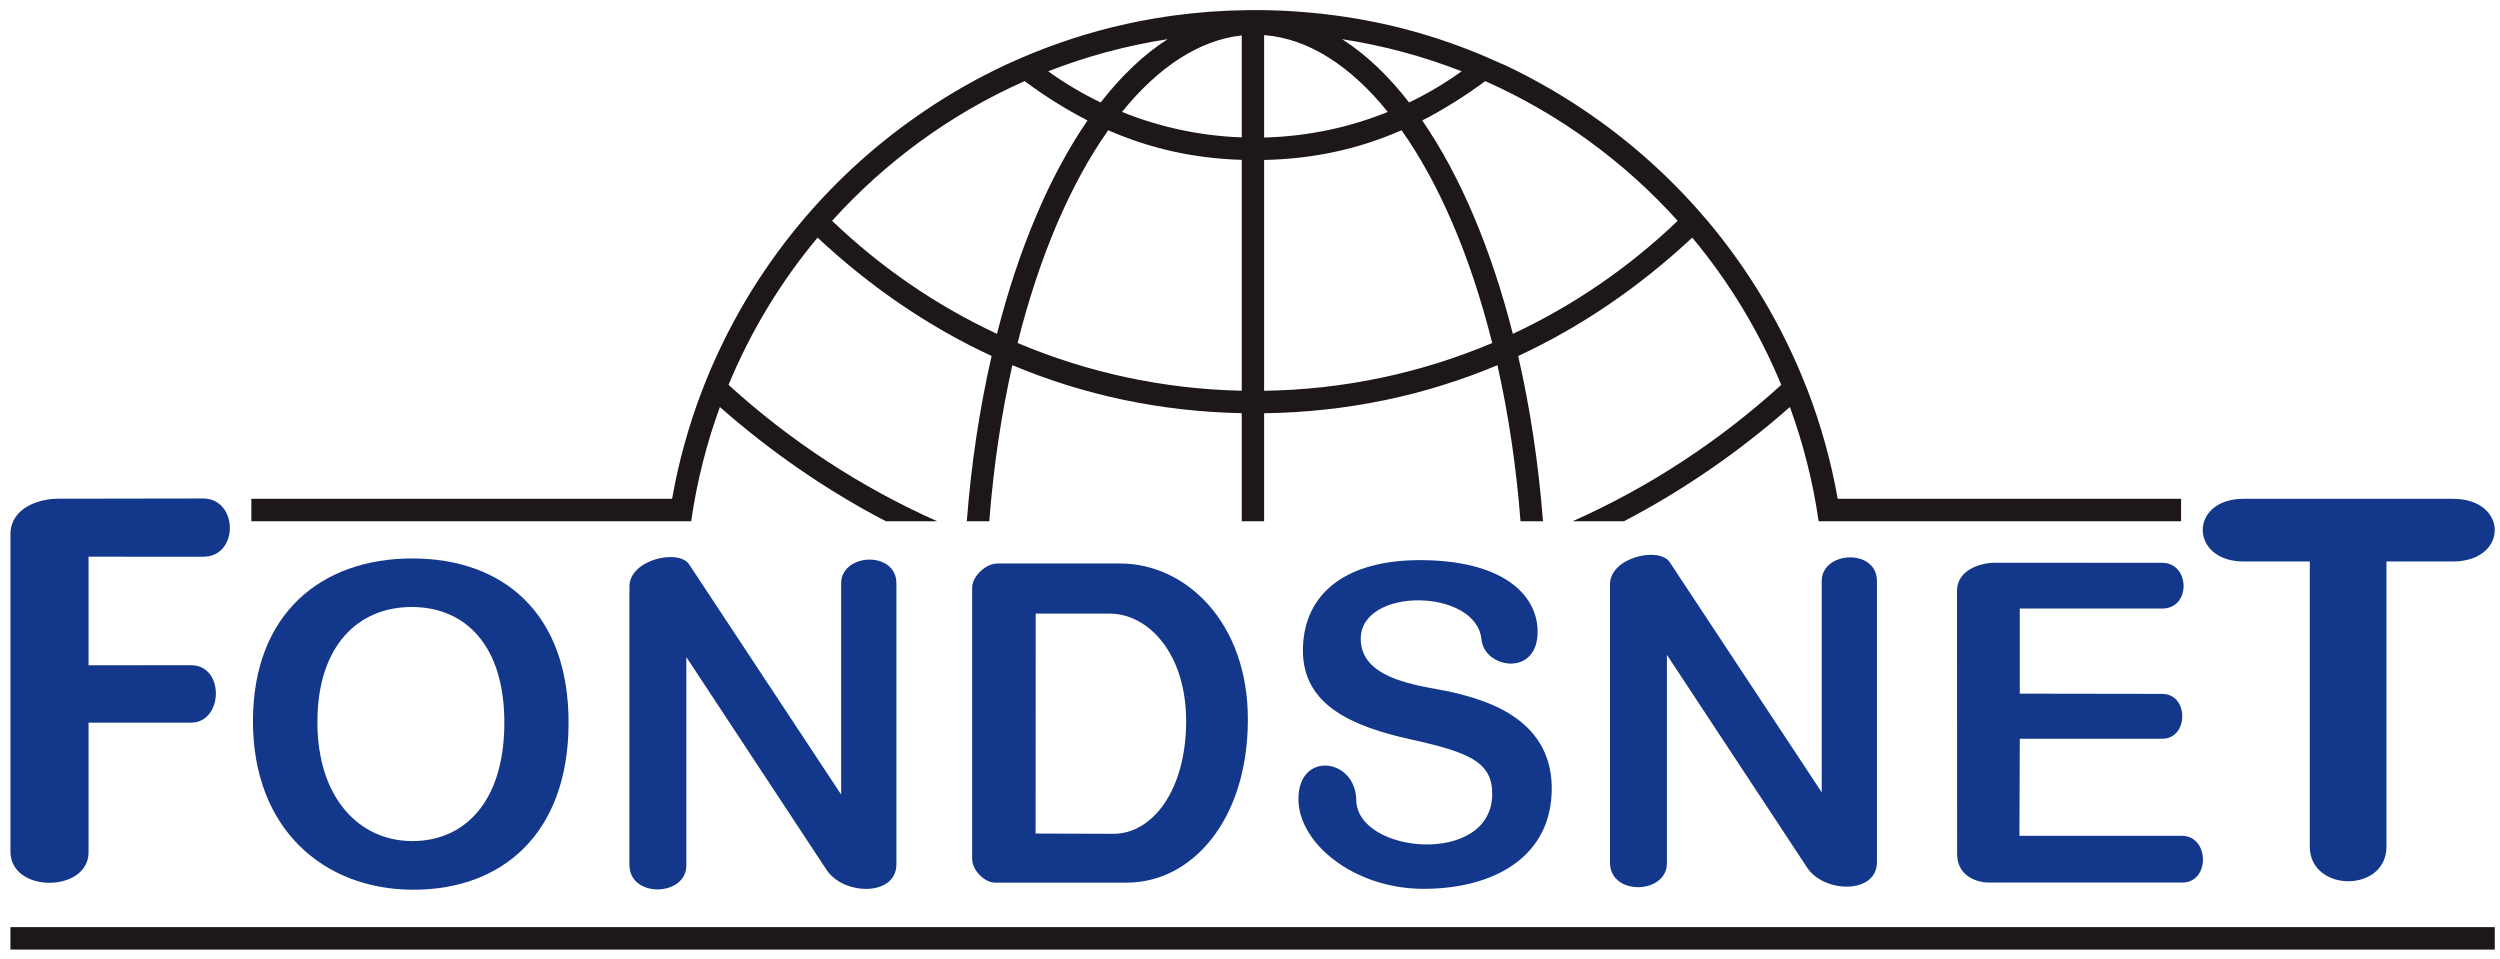
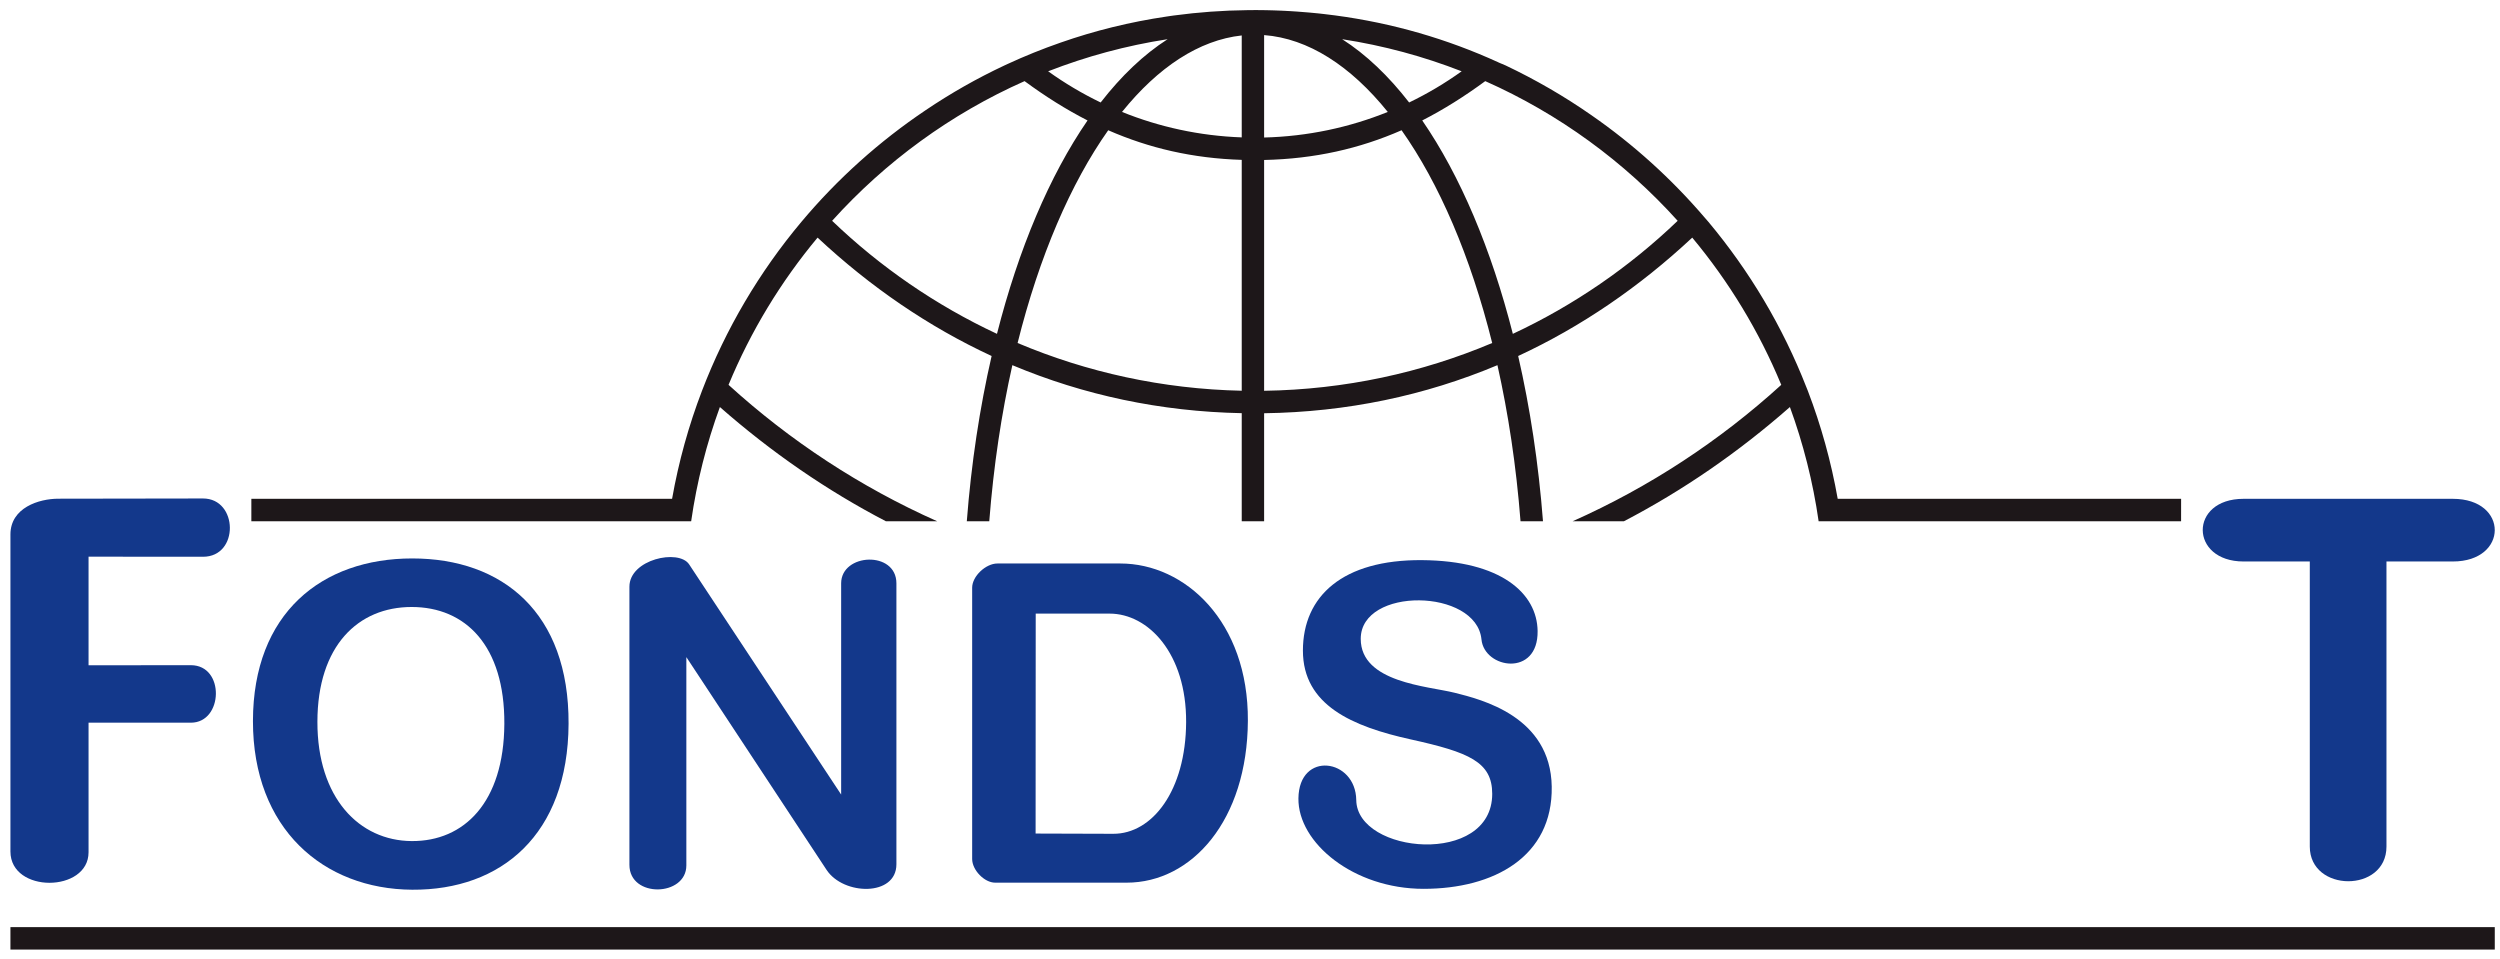
<svg xmlns="http://www.w3.org/2000/svg" id="fondsnet-logo.fw-Seite%201" viewBox="0 0 133 51" style="background-color:#ffffff00" version="1.1" xml:space="preserve" x="0px" y="0px" width="133px" height="51px">
  <script />
  <g id="Ebene_1_1">
    <path d="M 59.226 44.358 L 55.094 44.345 L 55.1 32.644 L 59.029 32.644 C 61.092 32.644 63.12 34.767 63.102 38.418 C 63.084 42.067 61.301 44.364 59.226 44.358 ZM 59.602 29.978 L 53.061 29.978 C 52.447 29.978 51.719 30.652 51.719 31.266 L 51.719 45.699 C 51.719 46.289 52.369 46.958 52.941 46.958 L 59.935 46.958 C 63.412 46.958 66.358 43.636 66.387 38.346 C 66.417 33.056 63.036 29.978 59.602 29.978 Z" fill="#13388b" />
    <path d="M 59.691 5.955 C 61.67 6.754 63.815 7.228 66.06 7.309 L 66.06 1.886 C 63.789 2.133 61.613 3.573 59.691 5.955 ZM 67.251 7.316 C 69.573 7.257 71.789 6.779 73.83 5.955 C 71.849 3.499 69.597 2.046 67.251 1.867 L 67.251 7.316 ZM 54.136 18.248 C 57.815 19.802 61.838 20.697 66.06 20.787 L 66.06 8.505 C 63.45 8.424 61.133 7.882 58.957 6.929 C 56.964 9.751 55.29 13.628 54.136 18.248 ZM 67.251 20.79 C 71.55 20.726 75.645 19.828 79.385 18.248 C 78.232 13.627 76.558 9.751 74.564 6.929 C 72.331 7.907 69.946 8.452 67.251 8.511 L 67.251 20.79 ZM 54.507 4.316 C 50.587 6.055 47.104 8.602 44.269 11.747 C 46.829 14.203 49.788 16.243 53.039 17.761 C 54.185 13.256 55.833 9.347 57.857 6.408 C 56.715 5.824 55.605 5.124 54.507 4.316 ZM 62.118 2.085 C 59.912 2.425 57.784 3.004 55.761 3.793 C 56.64 4.423 57.574 4.979 58.555 5.452 C 59.651 4.039 60.845 2.899 62.118 2.085 ZM 77.76 3.793 C 75.738 3.004 73.609 2.425 71.403 2.085 C 72.677 2.899 73.87 4.039 74.966 5.452 C 75.948 4.979 76.881 4.423 77.76 3.793 ZM 89.252 11.747 C 86.417 8.602 82.934 6.055 79.015 4.316 C 77.916 5.124 76.807 5.824 75.663 6.408 C 77.688 9.348 79.337 13.256 80.483 17.761 C 83.733 16.243 86.692 14.203 89.252 11.747 ZM 79.692 3.308 L 80.089 3.491 L 79.74 3.328 L 79.692 3.308 ZM 79.197 3.086 C 79.379 3.165 79.56 3.246 79.74 3.328 L 79.82 3.362 C 79.613 3.268 79.406 3.176 79.197 3.086 ZM 62.474 0.821 C 63.745 0.65 65.043 0.555 66.365 0.54 C 65.007 0.555 63.721 0.649 62.474 0.821 ZM 35.755 26.537 C 36.106 24.552 36.641 22.631 37.345 20.793 C 38.606 17.497 40.403 14.464 42.63 11.808 C 44.543 9.525 46.776 7.519 49.255 5.855 C 50.58 4.961 51.974 4.168 53.427 3.486 L 53.602 3.405 C 54.518 2.981 55.458 2.602 56.419 2.268 C 58.232 1.633 60.117 1.167 62.063 0.88 L 62.105 0.874 L 62.15 0.867 L 62.189 0.861 L 62.227 0.856 L 62.268 0.849 L 62.311 0.844 L 62.351 0.838 L 62.387 0.833 L 62.433 0.826 L 62.474 0.821 C 63.721 0.649 65.007 0.555 66.365 0.54 L 66.46 0.538 L 66.528 0.538 L 66.76 0.537 L 66.8 0.537 L 66.839 0.537 L 66.879 0.537 L 66.918 0.537 L 66.958 0.538 L 66.998 0.538 L 67.037 0.538 L 67.075 0.538 L 67.114 0.539 L 67.153 0.54 L 67.191 0.54 L 67.23 0.54 L 67.269 0.541 L 67.315 0.542 L 67.357 0.543 L 67.398 0.543 L 67.438 0.544 L 67.476 0.545 L 67.516 0.546 L 67.554 0.547 L 67.591 0.548 L 67.629 0.549 L 67.666 0.55 L 67.704 0.551 L 67.741 0.552 L 67.778 0.553 L 67.815 0.554 L 67.854 0.556 L 67.898 0.557 L 67.939 0.559 L 67.98 0.56 L 68.017 0.562 L 68.054 0.563 L 68.09 0.565 L 68.127 0.566 L 68.163 0.568 L 68.201 0.569 L 68.237 0.571 L 68.273 0.573 L 68.309 0.575 L 68.345 0.576 L 68.381 0.578 L 68.417 0.58 L 68.469 0.583 L 68.508 0.585 L 68.547 0.587 L 68.584 0.589 L 68.62 0.591 L 68.656 0.593 L 68.693 0.595 L 68.729 0.598 L 68.799 0.602 L 68.869 0.607 L 68.938 0.611 L 68.985 0.614 L 69.053 0.619 L 69.124 0.625 C 69.487 0.651 69.812 0.68 70.135 0.713 L 70.178 0.718 L 70.219 0.722 L 70.269 0.728 L 70.375 0.74 L 70.454 0.749 C 73.536 1.102 76.457 1.894 79.197 3.086 C 79.406 3.176 79.613 3.268 79.82 3.362 L 80.1 3.482 C 81.687 4.236 83.211 5.116 84.647 6.117 C 86.893 7.672 88.927 9.513 90.698 11.586 L 90.891 11.808 C 93.071 14.415 94.841 17.378 96.099 20.599 C 96.124 20.664 96.151 20.728 96.177 20.793 C 96.88 22.631 97.415 24.552 97.766 26.537 L 116.035 26.535 L 116.034 27.73 L 97.38 27.731 L 97.065 27.731 L 96.751 27.731 C 96.449 25.628 95.932 23.595 95.223 21.654 C 92.484 24.062 89.528 26.097 86.392 27.731 L 83.664 27.731 C 87.752 25.91 91.495 23.449 94.763 20.474 C 93.582 17.617 91.976 14.979 90.027 12.641 C 87.214 15.268 84.114 17.387 80.767 18.939 C 81.4 21.694 81.849 24.652 82.087 27.731 L 80.892 27.731 C 80.662 24.784 80.242 21.999 79.664 19.427 C 75.816 21.043 71.657 21.924 67.251 21.985 L 67.251 27.731 L 66.06 27.731 L 66.06 21.981 C 61.732 21.896 57.645 21.017 53.857 19.427 C 53.279 21.999 52.859 24.784 52.629 27.731 L 51.434 27.731 C 51.672 24.652 52.121 21.694 52.754 18.939 C 49.407 17.387 46.307 15.268 43.495 12.641 C 41.545 14.979 39.94 17.617 38.758 20.474 C 42.026 23.449 45.769 25.91 49.858 27.731 L 47.129 27.731 C 43.993 26.097 41.037 24.062 38.298 21.654 C 37.589 23.595 37.072 25.628 36.77 27.731 L 36.141 27.731 L 13.372 27.731 L 13.372 26.537 L 35.755 26.537 Z" fill="#1d1719" />
    <path d="M 132.722 50.517 L 0.555 50.517 L 0.555 49.323 L 132.722 49.323 L 132.722 50.517 Z" fill="#1d1719" />
    <path d="M 0.555 28.434 C 0.555 27.008 2.075 26.531 3.107 26.531 L 10.8 26.519 C 12.673 26.519 12.738 29.62 10.8 29.62 L 4.711 29.615 L 4.711 35.393 L 10.155 35.388 C 11.973 35.388 11.884 38.447 10.155 38.447 L 4.711 38.447 L 4.711 45.342 C 4.711 47.489 0.555 47.537 0.555 45.3 L 0.555 45.3 " fill="#13388b" />
    <path d="M 21.9 44.745 C 19.109 44.727 16.879 42.449 16.886 38.399 C 16.891 34.35 19.056 32.292 21.9 32.292 C 24.756 32.292 26.855 34.338 26.831 38.513 C 26.807 42.688 24.69 44.764 21.9 44.745 ZM 21.93 29.709 C 17.118 29.709 13.463 32.62 13.457 38.358 C 13.451 44.095 17.207 47.304 21.93 47.333 C 26.652 47.363 30.218 44.417 30.248 38.507 C 30.277 32.596 26.742 29.709 21.93 29.709 Z" fill="#13388b" />
    <path d="M 33.485 46.009 L 33.485 31.212 C 33.485 29.757 36.109 29.185 36.663 30.026 L 44.749 42.27 L 44.749 31.034 C 44.749 29.423 47.689 29.28 47.689 31.034 L 47.689 45.979 C 47.689 47.703 44.874 47.644 43.974 46.278 L 36.514 34.958 L 36.514 46.04 C 36.514 47.703 33.485 47.792 33.485 46.009 L 33.485 46.009 Z" fill="#13388b" />
    <path d="M 69.076 42.473 C 69.106 39.926 72.123 40.349 72.153 42.562 C 72.189 45.438 79.386 46.093 79.386 42.234 C 79.386 40.534 78.157 40.022 75.051 39.336 C 71.944 38.65 69.315 37.517 69.315 34.612 C 69.315 31.708 71.438 29.769 75.647 29.799 C 79.857 29.829 81.771 31.564 81.801 33.568 C 81.837 36.037 78.962 35.578 78.814 34.016 C 78.545 31.296 72.391 31.206 72.391 33.986 C 72.391 36.317 75.951 36.496 77.382 36.854 C 78.814 37.212 82.493 38.113 82.552 41.846 C 82.612 45.581 79.469 47.286 75.737 47.286 C 72.004 47.286 69.046 44.834 69.076 42.473 L 69.076 42.473 Z" fill="#13388b" />
-     <path d="M 85.651 45.89 L 85.651 31.093 C 85.651 29.638 88.275 29.066 88.829 29.907 L 96.915 42.151 L 96.915 30.914 C 96.915 29.304 99.854 29.161 99.854 30.914 L 99.854 45.861 C 99.854 47.584 97.04 47.524 96.14 46.158 L 88.68 34.839 L 88.68 45.92 C 88.68 47.584 85.651 47.674 85.651 45.89 L 85.651 45.89 Z" fill="#13388b" />
-     <path d="M 104.119 45.425 L 104.113 31.427 C 104.113 30.33 105.341 29.936 106.158 29.936 L 115.027 29.942 C 116.517 29.942 116.577 32.375 115.027 32.375 L 107.453 32.375 L 107.453 36.902 L 115.019 36.914 C 116.473 36.914 116.432 39.3 115.043 39.3 L 107.453 39.3 L 107.434 44.465 L 116.074 44.465 C 117.547 44.465 117.588 46.952 116.098 46.952 L 105.759 46.952 C 105.353 46.952 104.119 46.719 104.119 45.425 L 104.119 45.425 Z" fill="#13388b" />
    <path d="M 130.492 26.537 C 133.473 26.537 133.456 29.871 130.492 29.871 L 126.96 29.871 L 126.96 45.037 C 126.96 47.512 122.881 47.482 122.881 45.037 L 122.881 29.871 L 119.357 29.871 C 116.483 29.871 116.442 26.537 119.357 26.537 L 119.357 26.537 " fill="#13388b" />
  </g>
</svg>